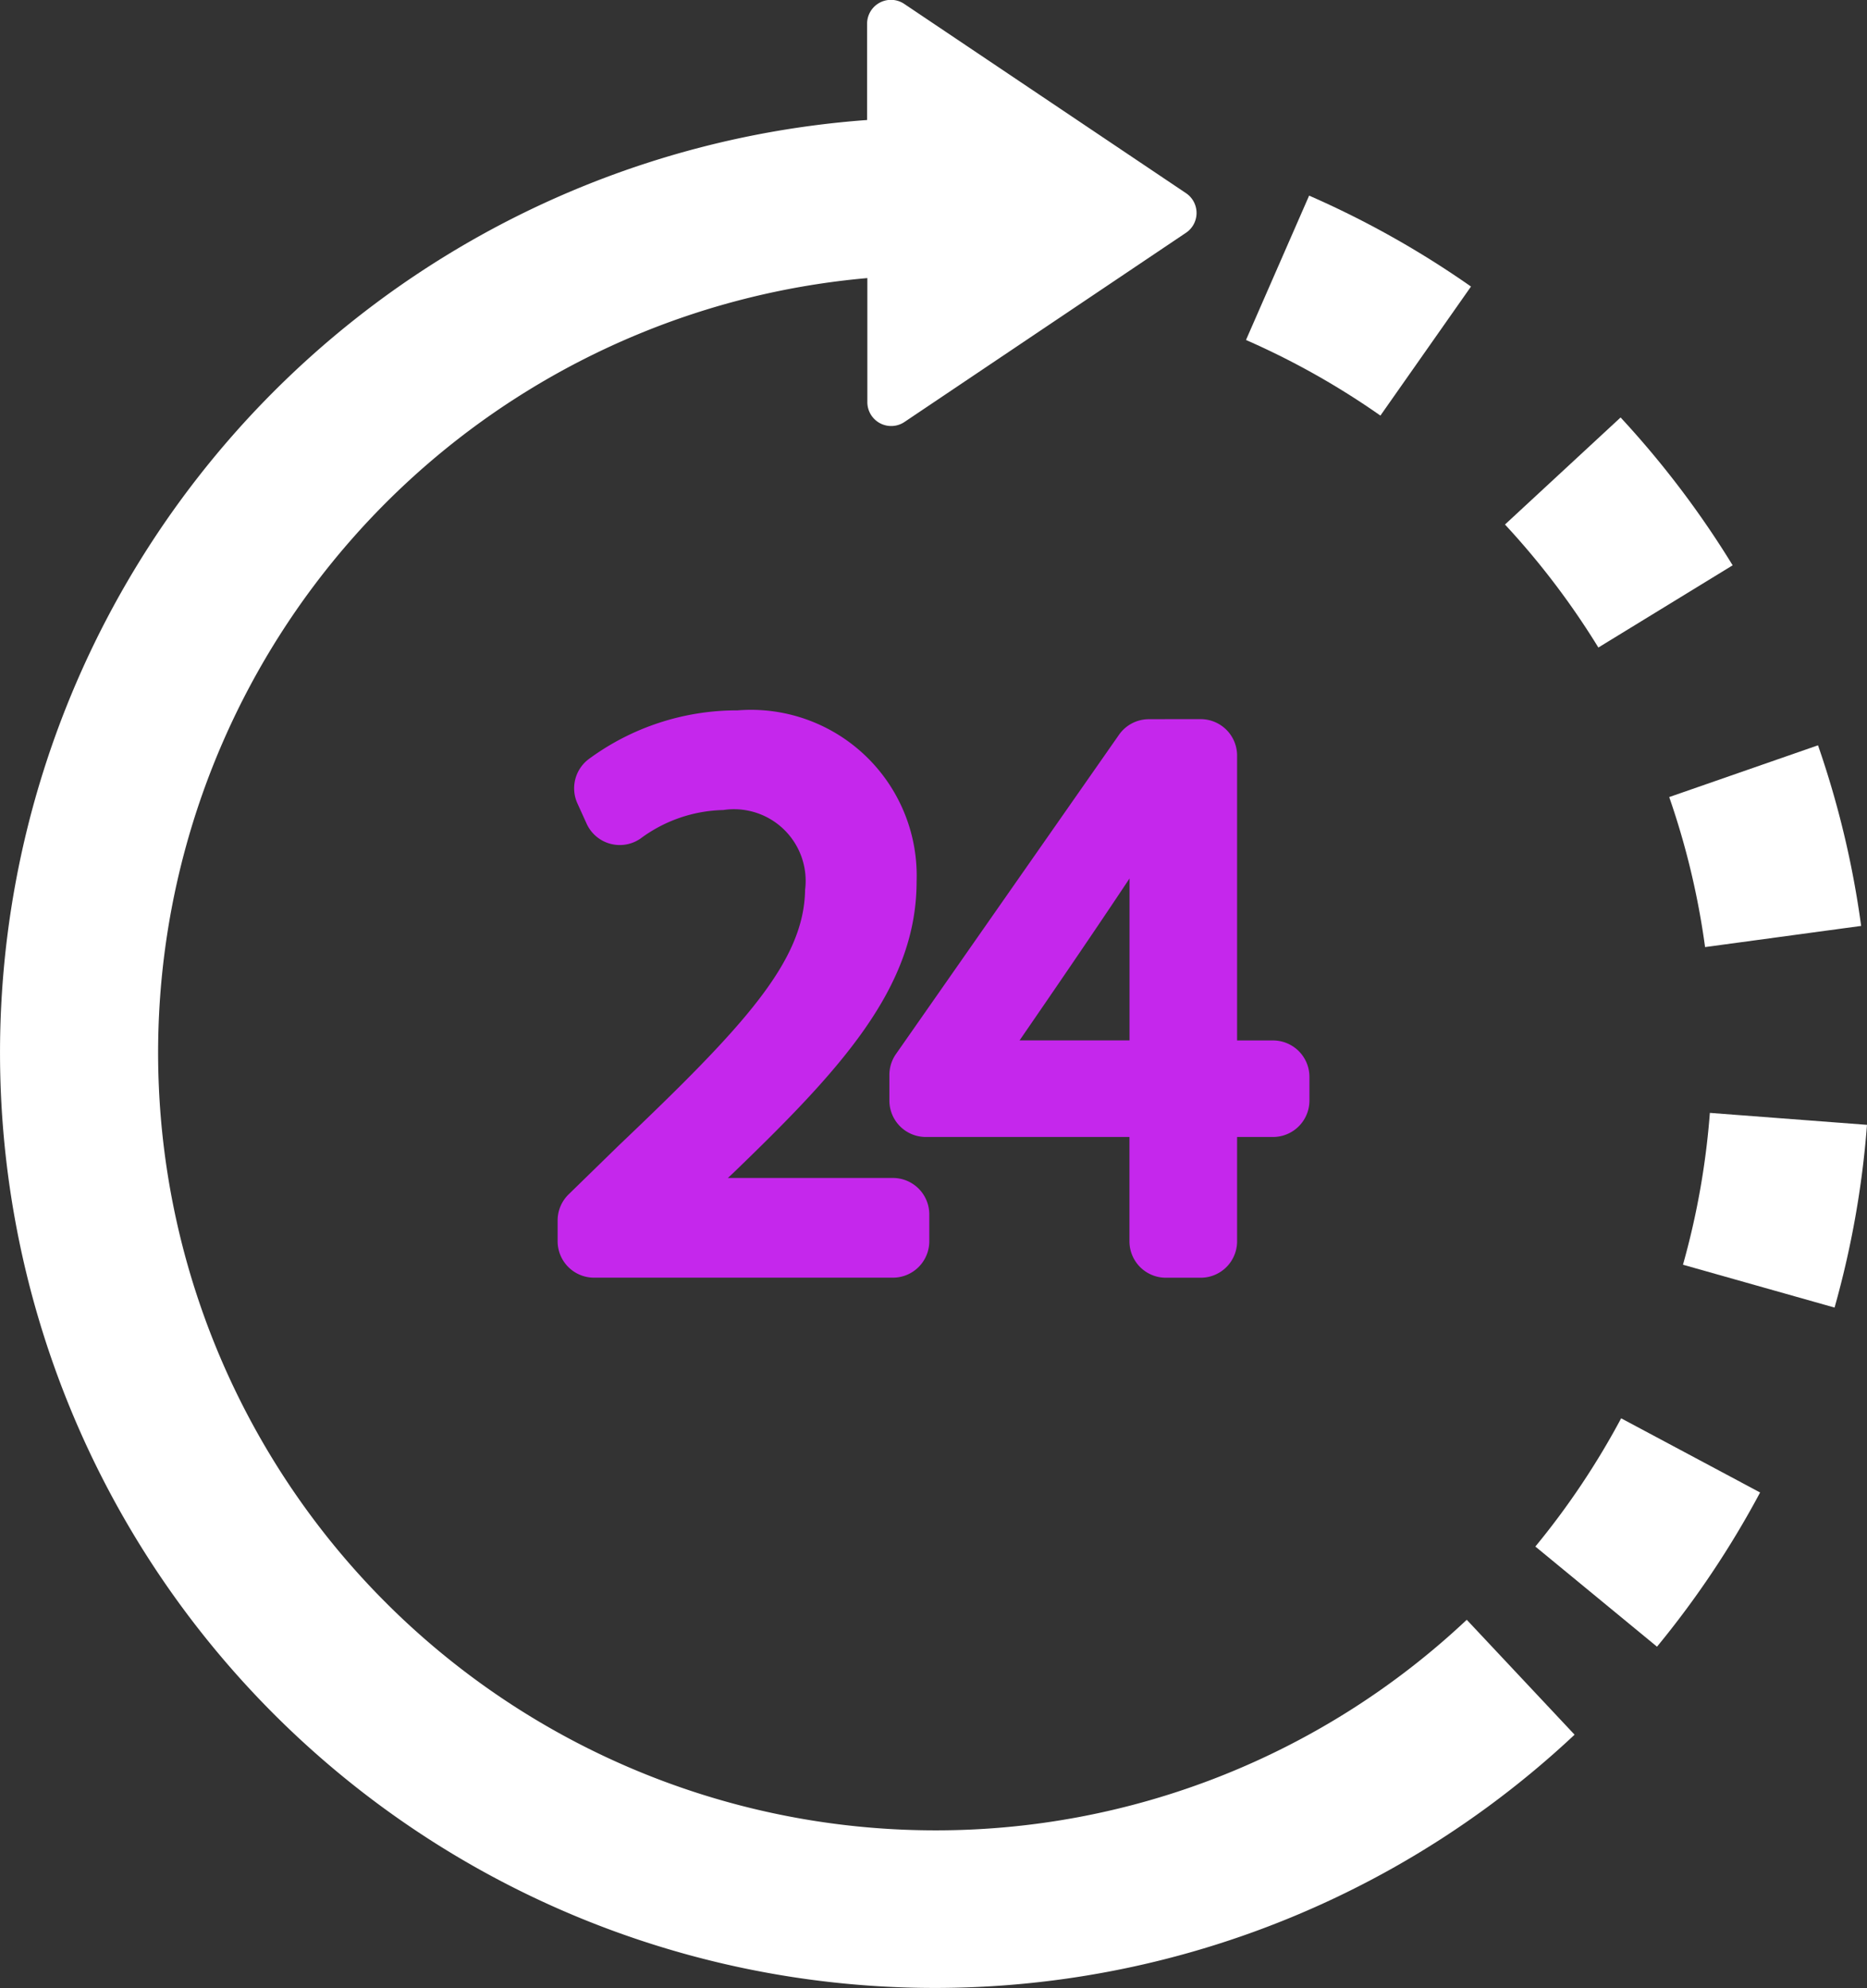
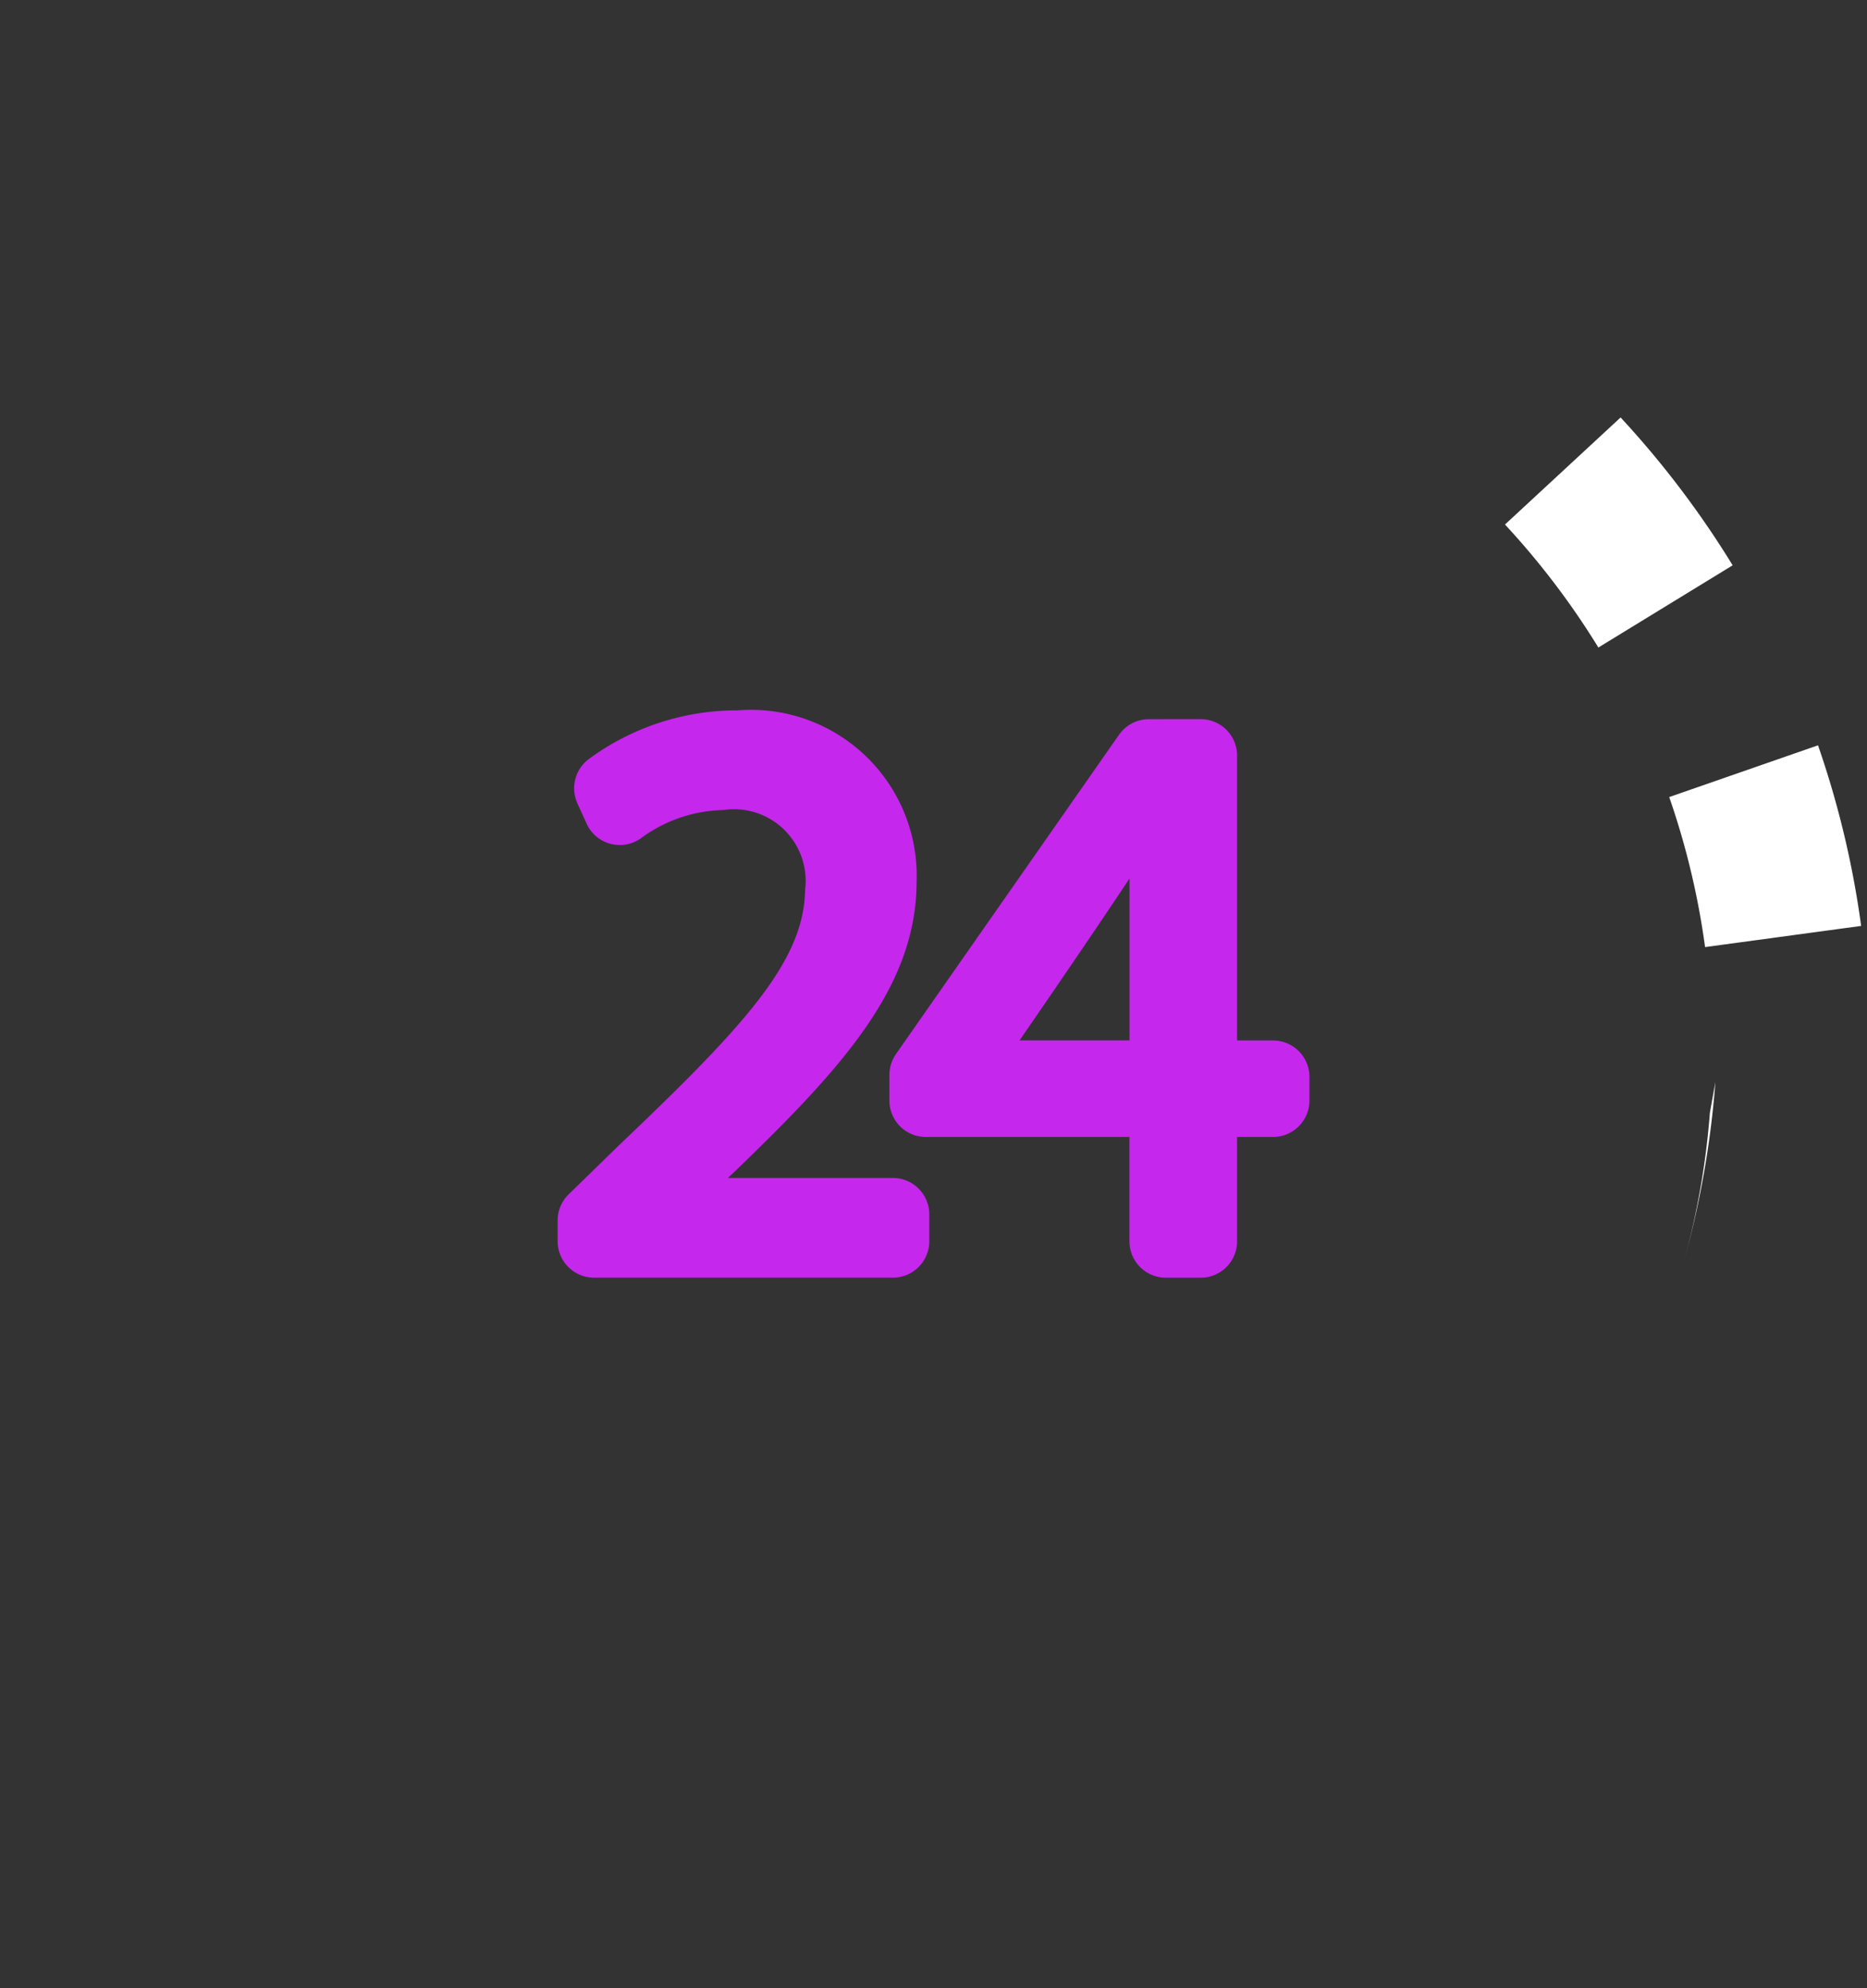
<svg xmlns="http://www.w3.org/2000/svg" width="29.989" height="31.92" viewBox="0 0 29.989 31.92">
  <rect x="0" y="0" width="29.989" height="31.92" fill="#333333" stroke="none" />
  <g id="_24-hours-support_1_" data-name="24-hours-support (1)" transform="translate(-9.54 0.001)">
    <g id="Group_1503" data-name="Group 1503" transform="translate(18.495 11.404)">
      <path id="Path_6940" data-name="Path 6940" d="M99,119.68l-.8.78a.585.585,0,0,0-.177.42v.333a.585.585,0,0,0,.585.585h4.8a.585.585,0,0,0,.585-.585v-.431a.585.585,0,0,0-.585-.585h-2.651l.073-.067c1.732-1.669,2.959-2.983,2.959-4.693a2.663,2.663,0,0,0-2.875-2.748,4.012,4.012,0,0,0-2.392.783.586.586,0,0,0-.182.709l.148.326a.585.585,0,0,0,.868.239,2.311,2.311,0,0,1,1.329-.457,1.151,1.151,0,0,1,1.313,1.282C101.98,116.72,101.027,117.752,99,119.68Z" transform="translate(-98.021 -112.688)" fill="#C527EC" />
    </g>
    <g id="Group_1504" data-name="Group 1504" transform="translate(23.827 11.545)">
      <path id="Path_6941" data-name="Path 6941" d="M155.092,114.078l-.047,0h-.179a.585.585,0,0,0-.48.25l-3.583,5.127a.585.585,0,0,0-.105.335v.411a.585.585,0,0,0,.585.585h3.271v1.675a.585.585,0,0,0,.585.585h.559a.585.585,0,0,0,.585-.585v-1.675h.577a.585.585,0,0,0,.585-.585v-.38a.585.585,0,0,0-.585-.585h-.577v-4.574a.585.585,0,0,0-.585-.585h-.559Zm-.537,5.157h-1.766c.449-.652,1.216-1.77,1.766-2.6Z" transform="translate(-150.699 -114.076)" fill="#C527EC" />
    </g>
    <g id="Group_1505" data-name="Group 1505" transform="translate(9.54 -0.001)">
-       <path id="Path_6942" data-name="Path 6942" d="M24.556,29.388A12.486,12.486,0,0,1,23.472,4.464v1.99a.383.383,0,0,0,.6.318l4.519-3.036a.383.383,0,0,0,0-.635L24.068.064a.383.383,0,0,0-.6.318V1.926A15.016,15.016,0,1,0,34.832,27.852L33.1,26.007A12.438,12.438,0,0,1,24.556,29.388Z" transform="translate(-9.54 0.001)" fill="#fff" />
-     </g>
+       </g>
    <g id="Group_1506" data-name="Group 1506" transform="translate(33.72 6.702)">
      <path id="Path_6943" data-name="Path 6943" d="M252.1,68.607a15.082,15.082,0,0,0-1.8-2.374l-1.857,1.719a12.562,12.562,0,0,1,1.5,1.975Z" transform="translate(-248.449 -66.233)" fill="#fff" />
    </g>
    <g id="Group_1507" data-name="Group 1507" transform="translate(36.353 11.969)">
      <path id="Path_6944" data-name="Path 6944" d="M275.036,121.5l2.507-.34a14.964,14.964,0,0,0-.693-2.9l-2.39.831A12.441,12.441,0,0,1,275.036,121.5Z" transform="translate(-274.461 -118.263)" fill="#fff" />
    </g>
    <g id="Group_1508" data-name="Group 1508" transform="translate(29.557 3.14)">
-       <path id="Path_6945" data-name="Path 6945" d="M210.928,32.492a15.018,15.018,0,0,0-2.6-1.46l-1.014,2.318a12.488,12.488,0,0,1,2.159,1.214Z" transform="translate(-207.317 -31.032)" fill="#fff" />
-     </g>
+       </g>
    <g id="Group_1509" data-name="Group 1509" transform="translate(34.202 22.772)">
-       <path id="Path_6946" data-name="Path 6946" d="M253.208,227.066l1.954,1.608a15.068,15.068,0,0,0,1.656-2.476l-2.232-1.191A12.53,12.53,0,0,1,253.208,227.066Z" transform="translate(-253.208 -225.007)" fill="#fff" />
-     </g>
+       </g>
    <g id="Group_1510" data-name="Group 1510" transform="translate(36.573 17.868)">
-       <path id="Path_6947" data-name="Path 6947" d="M277.067,176.552a12.479,12.479,0,0,1-.432,2.438l2.435.688a15.006,15.006,0,0,0,.521-2.934Z" transform="translate(-276.635 -176.552)" fill="#fff" />
+       <path id="Path_6947" data-name="Path 6947" d="M277.067,176.552a12.479,12.479,0,0,1-.432,2.438a15.006,15.006,0,0,0,.521-2.934Z" transform="translate(-276.635 -176.552)" fill="#fff" />
    </g>
  </g>
</svg>